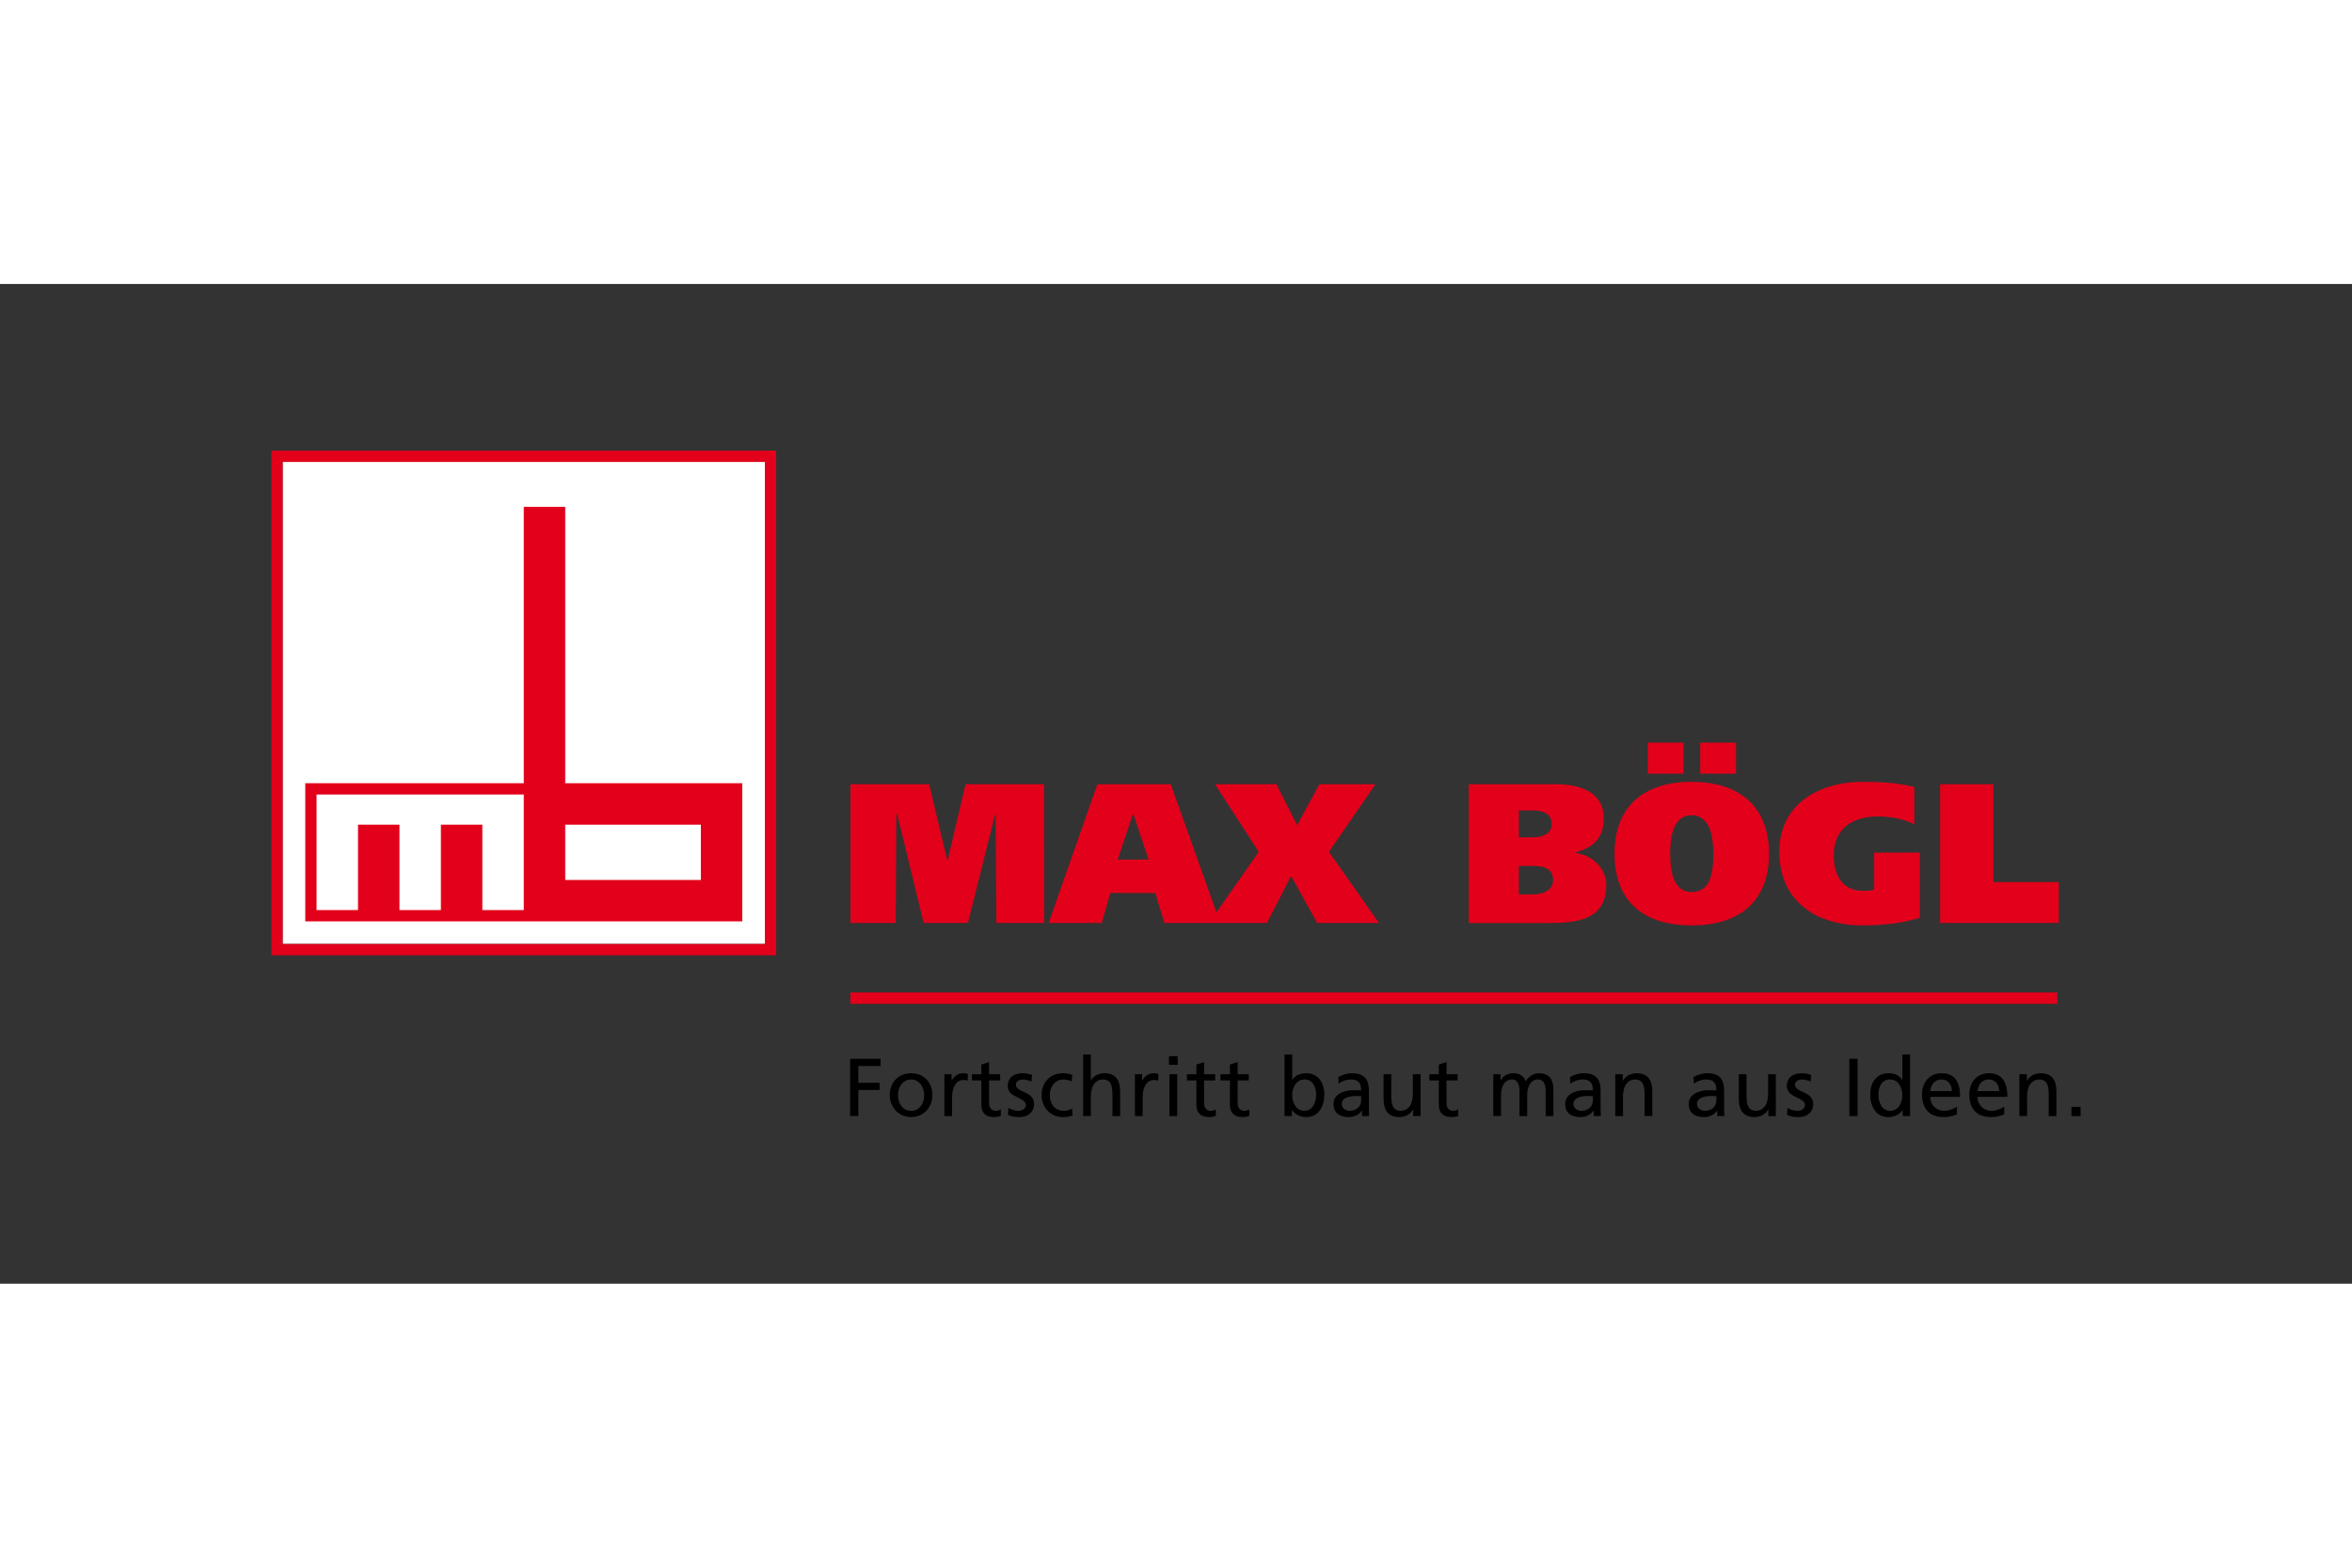
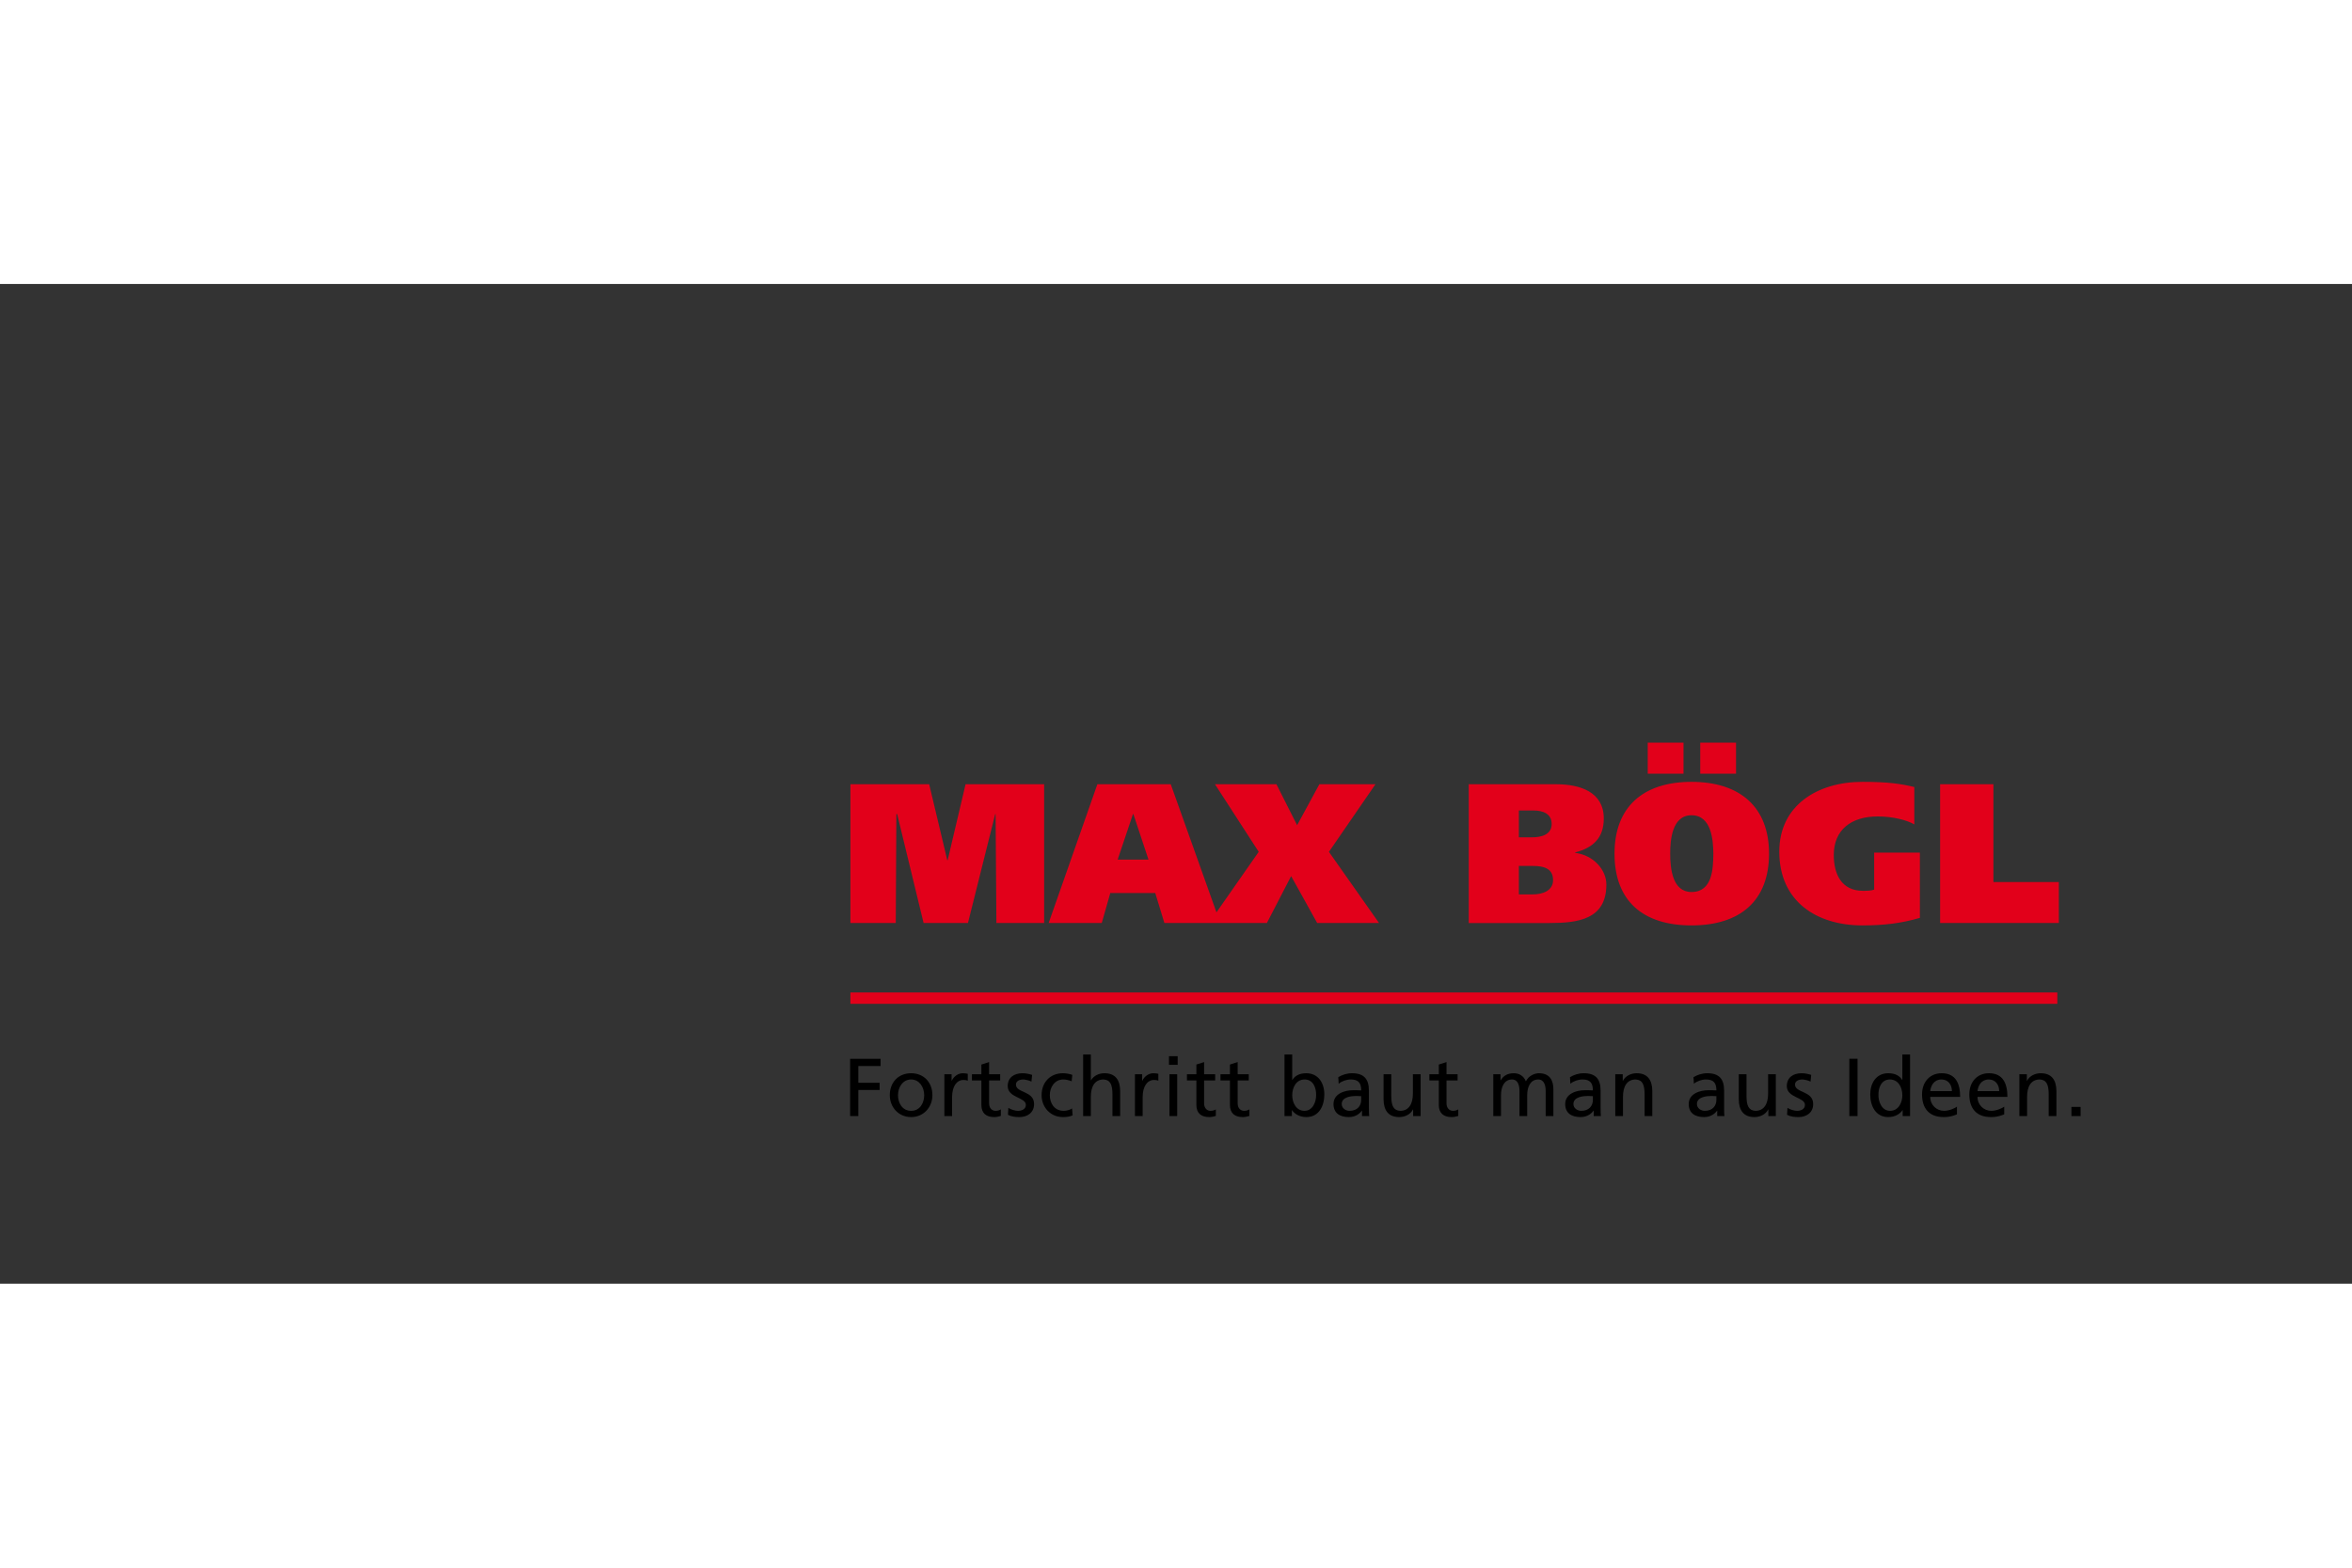
<svg xmlns="http://www.w3.org/2000/svg" height="800" width="1200" viewBox="-296.686 -182.19 2571.276 1093.141">
  <rect x="-296.686" y="-182.19" width="2571.276" height="1093.141" fill="#333333" stroke="none" />
  <path d="M683.243 397.421h.87l28.915 119.143h48.485L791.3 397.421h.433l.87 119.143h52.18V364.807h-85.879l-19.568 83.054h-.435l-19.784-83.054h-86.096v151.756h49.569zm233.887 86.314h49.136l10.003 32.828h112.036l26.525-51.312 28.48 51.312h67.615l-54.785-77.834 50.873-73.922h-61.309l-24.354 44.789-22.611-44.789h-67.182l47.832 73.922-46.197 66.153-49.97-140.075h-80.226L849.73 516.563h58.049zm24.786-86.314h.434l16.524 49.788h-33.699zm517.524 76.965c0-15.219-13.043-31.743-34.131-34.568v-.436c20.219-5.221 31.309-16.306 31.309-37.176 0-28.92-25.873-37.398-52.18-37.398h-95.447v151.756h88.053c31.525-.001 62.396-3.915 62.396-42.178zm-95.66-80.878h15.871c10.436 0 20.002 3.478 20.002 14.783 0 11.522-11.086 14.568-21.305 14.568h-14.568zm0 91.75v-31.093h15.654c10.871 0 21.74 2.392 21.74 15.438 0 11.741-11.523 15.655-22.176 15.655zm180.014-165.89h-39.135v33.916h39.135zm57.398 0h-39.137v33.916h39.137zm-48.701 199.804c53.049 0 84.791-26.739 84.791-78.487 0-50.874-31.742-78.486-84.791-78.486-53.049 0-84.139 27.612-84.139 78.486 0 51.747 31.09 78.487 84.139 78.487zm0-120.448c22.176 0 23.697 27.828 23.916 41.96-.219 16.308-.869 41.963-23.916 41.963-20.871 0-23.266-25.655-23.266-41.963 0-14.131 1.743-41.96 23.266-41.96zm186.871 120.448c23.916 0 42.832-2.39 62.834-8.263V439.6h-50.004v40.437c-3.48 1.307-8.264 1.307-12.395 1.307-23.264 0-31.742-18.263-31.742-39.137 0-27.612 19.131-42.179 48.051-42.179 16.303 0 31.74 3.913 40.002 8.698v-40.874c-14.568-3.477-28.264-5.654-56.746-5.654-48.699 0-90.879 25.437-90.879 76.314 0 54.137 40.442 80.66 90.879 80.66zm143.209-47.395v-106.97h-58.266v151.756h129.797v-44.786zM633.008 604.906h1319.44V592.5H633.008z" fill="#E2001A" />
  <path d="M632.694 727.679h8.976V699.13h23.253v-7.901H641.67v-18.313h24.331v-7.9h-33.307zm66.706-46.865c-14.006 0-23.342 10.059-23.342 23.973 0 13.106 9.516 23.972 23.342 23.972 13.735 0 23.251-10.865 23.251-23.972.001-13.914-9.336-23.973-23.251-23.973zm0 41.119c-9.965 0-14.363-8.979-14.363-17.146 0-8.709 5.296-17.147 14.363-17.147 8.977 0 14.274 8.438 14.274 17.147.001 8.168-4.398 17.146-14.274 17.146zm44.412-32.946h-.179v-7.093h-7.902v45.784h8.439V706.85c0-11.492 4.938-18.673 12.48-18.673 1.437 0 3.141.179 4.669.81v-7.542c-1.795-.361-3.053-.631-5.566-.631-4.848 0-9.697 3.414-11.941 8.173zm40.82 24.776v-25.045h12.121v-6.823h-12.121v-13.287l-8.439 2.692v10.595h-10.324v6.823h10.324v26.752c0 9.158 5.388 13.289 14.096 13.289 2.693 0 5.298-.719 7.182-1.259v-7.181c-1.258.807-3.142 1.614-5.746 1.614-3.86 0-7.093-2.872-7.093-8.17zm29.33-20.557c0-3.771 3.77-5.566 8.079-5.566 1.976 0 7.002 1.167 8.889 2.334l.717-7.362c-3.321-.987-6.553-1.797-10.503-1.797-9.068 0-16.16 4.58-16.16 14.095 0 12.841 19.84 12.122 19.84 20.472 0 4.938-4.759 6.553-8.621 6.553-2.423 0-7.182-1.078-10.504-3.233l-.447 7.545c3.859 2.063 8.26 2.514 12.568 2.514 8.169 0 15.981-4.492 15.981-14.277.002-14.636-19.839-11.944-19.839-21.278zm52.31 28.727c-10.863 0-15.263-8.979-15.263-17.146 0-8.709 5.298-17.147 14.725-17.147 2.693 0 5.925.627 9.158 1.974l.717-7.002c-2.423-.987-6.822-1.797-10.235-1.797-14.004 0-23.342 10.059-23.342 23.973 0 13.106 9.516 23.972 23.342 23.972 3.053 0 7.093-.271 10.595-1.888l-.628-7.54c-2.604 1.704-6.195 2.601-9.069 2.601zm44.503-41.119c-6.375 0-11.67 2.783-14.723 7.631h-.18v-28.099h-8.441v67.332h8.441v-21.186c0-11.135 4.309-18.854 13.916-18.854 7.362.446 9.696 5.655 9.696 16.338v23.701h8.439v-27.203c0-12.296-5.298-19.66-17.148-19.66zm41.36 8.173h-.18v-7.093h-7.899v45.784h8.439V706.85c0-11.492 4.936-18.673 12.478-18.673 1.436 0 3.143.179 4.668.81v-7.542c-1.795-.361-3.053-.631-5.566-.631-4.847 0-9.695 3.414-11.94 8.173zm29.149-17.328h9.518v-9.516h-9.518zm.539 56.02h8.439v-45.784h-8.439zm37.858-13.916v-25.045h12.119v-6.823h-12.119v-13.287l-8.439 2.692v10.595h-10.324v6.823h10.324v26.752c0 9.158 5.387 13.289 14.094 13.289 2.695 0 5.299-.719 7.184-1.259v-7.181c-1.256.807-3.143 1.614-5.747 1.614-3.862 0-7.092-2.872-7.092-8.17zm36.689 0v-25.045h12.121v-6.823h-12.121v-13.287l-8.438 2.692v10.595h-10.324v6.823h10.324v26.752c0 9.158 5.385 13.289 14.094 13.289 2.693 0 5.297-.719 7.184-1.259v-7.181c-1.256.807-3.143 1.614-5.746 1.614-3.86 0-7.094-2.872-7.094-8.17zm74.998-32.949c-7.992 0-12.57 3.145-15.174 7.363h-.18v-27.831h-8.438v67.332h8.08v-6.464h.178c2.246 3.413 7.453 7.544 15.623 7.544 13.824 0 19.66-12.211 19.66-24.781.001-12.297-6.462-23.163-19.749-23.163zm-1.885 41.119c-9.518 0-13.469-9.428-13.469-17.057 0-8.528 4.4-17.237 13.557-17.237 9.158 0 12.75 8.709 12.57 16.969.18 7.181-3.591 17.325-12.658 17.325zm70.358-22.176c0-12.477-5.297-18.942-18.404-18.942-5.836 0-10.865 1.797-15.084 4.313l.451 7.179c3.41-2.872 8.529-4.667 13.285-4.667 8.441 0 11.313 4.04 11.313 11.938-3.322-.179-5.656-.179-8.977-.179-8.713 0-21.279 3.594-21.279 15.082 0 9.968 6.914 14.277 16.789 14.277 7.721 0 12.211-4.223 14.184-7.004h.182v5.924h7.9c-.182-1.346-.359-3.77-.359-8.979v-18.942zm-8.44 10.146c0 6.823-4.398 12.03-12.748 12.03-3.861 0-8.529-2.603-8.529-7.452 0-8.078 11.313-8.799 15.891-8.799 1.795 0 3.588.183 5.387.183v4.038zm56.531-6.823c0 11.132-4.309 18.854-13.916 18.854-7.361-.448-9.697-5.655-9.697-16.34v-23.699h-8.439v27.203c0 12.296 5.297 19.661 17.146 19.661 6.375 0 12.48-3.145 14.994-8.35h.18v7.27h8.172v-45.784h-8.439v21.185zm36.782 10.683v-25.045h12.119v-6.823h-12.119v-13.287l-8.439 2.692v10.595h-10.326v6.823h10.326v26.752c0 9.158 5.383 13.289 14.096 13.289 2.691 0 5.293-.719 7.18-1.259v-7.181c-1.256.807-3.143 1.614-5.746 1.614-3.861 0-7.091-2.872-7.091-8.17zm100.941-32.949c-4.129 0-11.043 2.337-14.186 8.892-2.426-6.197-7.721-8.892-13.018-8.892-6.734 0-11.311 2.426-14.543 7.725h-.18v-6.645h-7.902v45.784h8.439v-23.07c0-8.53 3.412-16.969 12.031-16.969 6.822 0 8.17 7.091 8.17 12.749v27.29h8.439v-23.07c0-8.53 3.41-16.969 12.029-16.969 6.824 0 8.17 7.091 8.17 12.749v27.29h8.439v-29.356c0-9.966-4.216-17.508-15.888-17.508zm67.486 18.943c0-12.477-5.299-18.942-18.406-18.942-5.834 0-10.863 1.797-15.082 4.313l.449 7.179c3.412-2.872 8.529-4.667 13.287-4.667 8.439 0 11.313 4.04 11.313 11.938-3.322-.179-5.656-.179-8.979-.179-8.707 0-21.277 3.594-21.277 15.082 0 9.968 6.912 14.277 16.787 14.277 7.723 0 12.211-4.223 14.186-7.004h.18v5.924h7.9c-.178-1.346-.357-3.77-.357-8.979v-18.942zm-8.439 10.146c0 6.823-4.4 12.03-12.748 12.03-3.861 0-8.529-2.603-8.529-7.452 0-8.078 11.311-8.799 15.891-8.799 1.795 0 3.588.183 5.387.183v4.038zm47.822-29.089c-6.375 0-12.48 3.145-14.994 8.352h-.178v-7.271h-8.17v45.784h8.438v-21.186c0-11.135 4.309-18.854 13.916-18.854 7.361.446 9.697 5.655 9.697 16.338v23.701h8.439v-27.203c.001-12.297-5.298-19.661-17.148-19.661zm95.645 18.943c0-12.477-5.295-18.942-18.404-18.942-5.834 0-10.861 1.797-15.084 4.313l.449 7.179c3.414-2.872 8.533-4.667 13.289-4.667 8.439 0 11.314 4.04 11.314 11.938-3.324-.179-5.658-.179-8.98-.179-8.709 0-21.277 3.594-21.277 15.082 0 9.968 6.912 14.277 16.789 14.277 7.721 0 12.211-4.223 14.184-7.004h.18v5.924h7.902c-.18-1.346-.361-3.77-.361-8.979v-18.942zm-8.436 10.146c0 6.823-4.4 12.03-12.748 12.03-3.863 0-8.531-2.603-8.531-7.452 0-8.078 11.311-8.799 15.891-8.799 1.795 0 3.59.183 5.389.183v4.038zm56.53-6.823c0 11.132-4.309 18.854-13.916 18.854-7.361-.448-9.697-5.655-9.697-16.34v-23.699h-8.439v27.203c0 12.296 5.299 19.661 17.148 19.661 6.373 0 12.48-3.145 14.992-8.35h.18v7.27h8.17v-45.784h-8.438zm29.416-9.874c0-3.771 3.771-5.566 8.082-5.566 1.973 0 7.002 1.167 8.889 2.334l.719-7.362c-3.322-.987-6.555-1.797-10.508-1.797-9.066 0-16.158 4.58-16.158 14.095 0 12.841 19.842 12.122 19.842 20.472 0 4.938-4.758 6.553-8.619 6.553-2.424 0-7.184-1.078-10.502-3.233l-.451 7.545c3.861 2.063 8.26 2.514 12.57 2.514 8.168 0 15.979-4.492 15.979-14.277 0-14.636-19.843-11.944-19.843-21.278zm59.377 34.473h8.977v-62.664h-8.977zm57.968-39.501h-.18c-2.604-4.219-7.184-7.363-15.174-7.363-13.287 0-19.75 10.865-19.75 23.163 0 12.481 5.834 24.781 19.662 24.781 8.17 0 13.377-4.131 15.621-7.544h.178v6.464h8.082v-67.332h-8.439zm-13.468 33.755c-9.066 0-12.838-10.145-12.658-17.325-.18-8.35 3.412-16.969 12.568-16.969 9.16 0 13.559 8.709 13.559 17.237-.001 7.63-3.952 17.057-13.469 17.057zm56.443-41.119c-12.928 0-21.457 9.606-21.457 23.163 0 14.905 7.451 24.781 23.699 24.781 7.543 0 11.225-1.799 14.457-2.966v-8.436c-2.066 1.704-8.529 4.576-14.096 4.576-7.992 0-15.084-6.195-15.084-15.262h32.682c0-14.721-4.937-25.856-20.201-25.856zm-12.481 19.575c.629-5.926 4.043-12.749 12.301-12.749 7.273 0 11.402 5.745 11.402 12.749zm64.164-19.575c-12.93 0-21.457 9.606-21.457 23.163 0 14.905 7.451 24.781 23.699 24.781 7.543 0 11.223-1.799 14.455-2.966v-8.436c-2.064 1.704-8.529 4.576-14.094 4.576-7.992 0-15.082-6.195-15.082-15.262h32.678c.001-14.721-4.937-25.856-20.199-25.856zm-12.478 19.575c.627-5.926 4.039-12.749 12.297-12.749 7.271 0 11.402 5.745 11.402 12.749zm69.098-19.575c-6.375 0-12.479 3.145-14.992 8.352h-.182v-7.271h-8.17v45.784h8.441v-21.186c0-11.135 4.309-18.854 13.916-18.854 7.361.446 9.695 5.655 9.695 16.338v23.701h8.441v-27.203c.001-12.297-5.298-19.661-17.149-19.661zm33.548 36.81v10.055h10.055v-10.055z" />
-   <path fill="#FFF" d="M12.325 12.356H539.51v527.121H12.325z" />
-   <path d="M0 0v551.833h551.834V0zm539.509 539.477H12.325V12.356H539.51v527.121z" fill="#E2001A" />
-   <path d="M321.238 363.685V61.515H275.93v302.166H37.037v151.083h477.771V363.685zm-45.307 138.723h-45.307v-93.416h-45.307v93.416h-45.308v-93.416H94.701v93.416H49.392V376.042H275.93v126.366zm193.579-32.95H321.234V408.99H469.51z" fill="#E2001A" />
+   <path fill="#FFF" d="M12.325 12.356v527.121H12.325z" />
</svg>